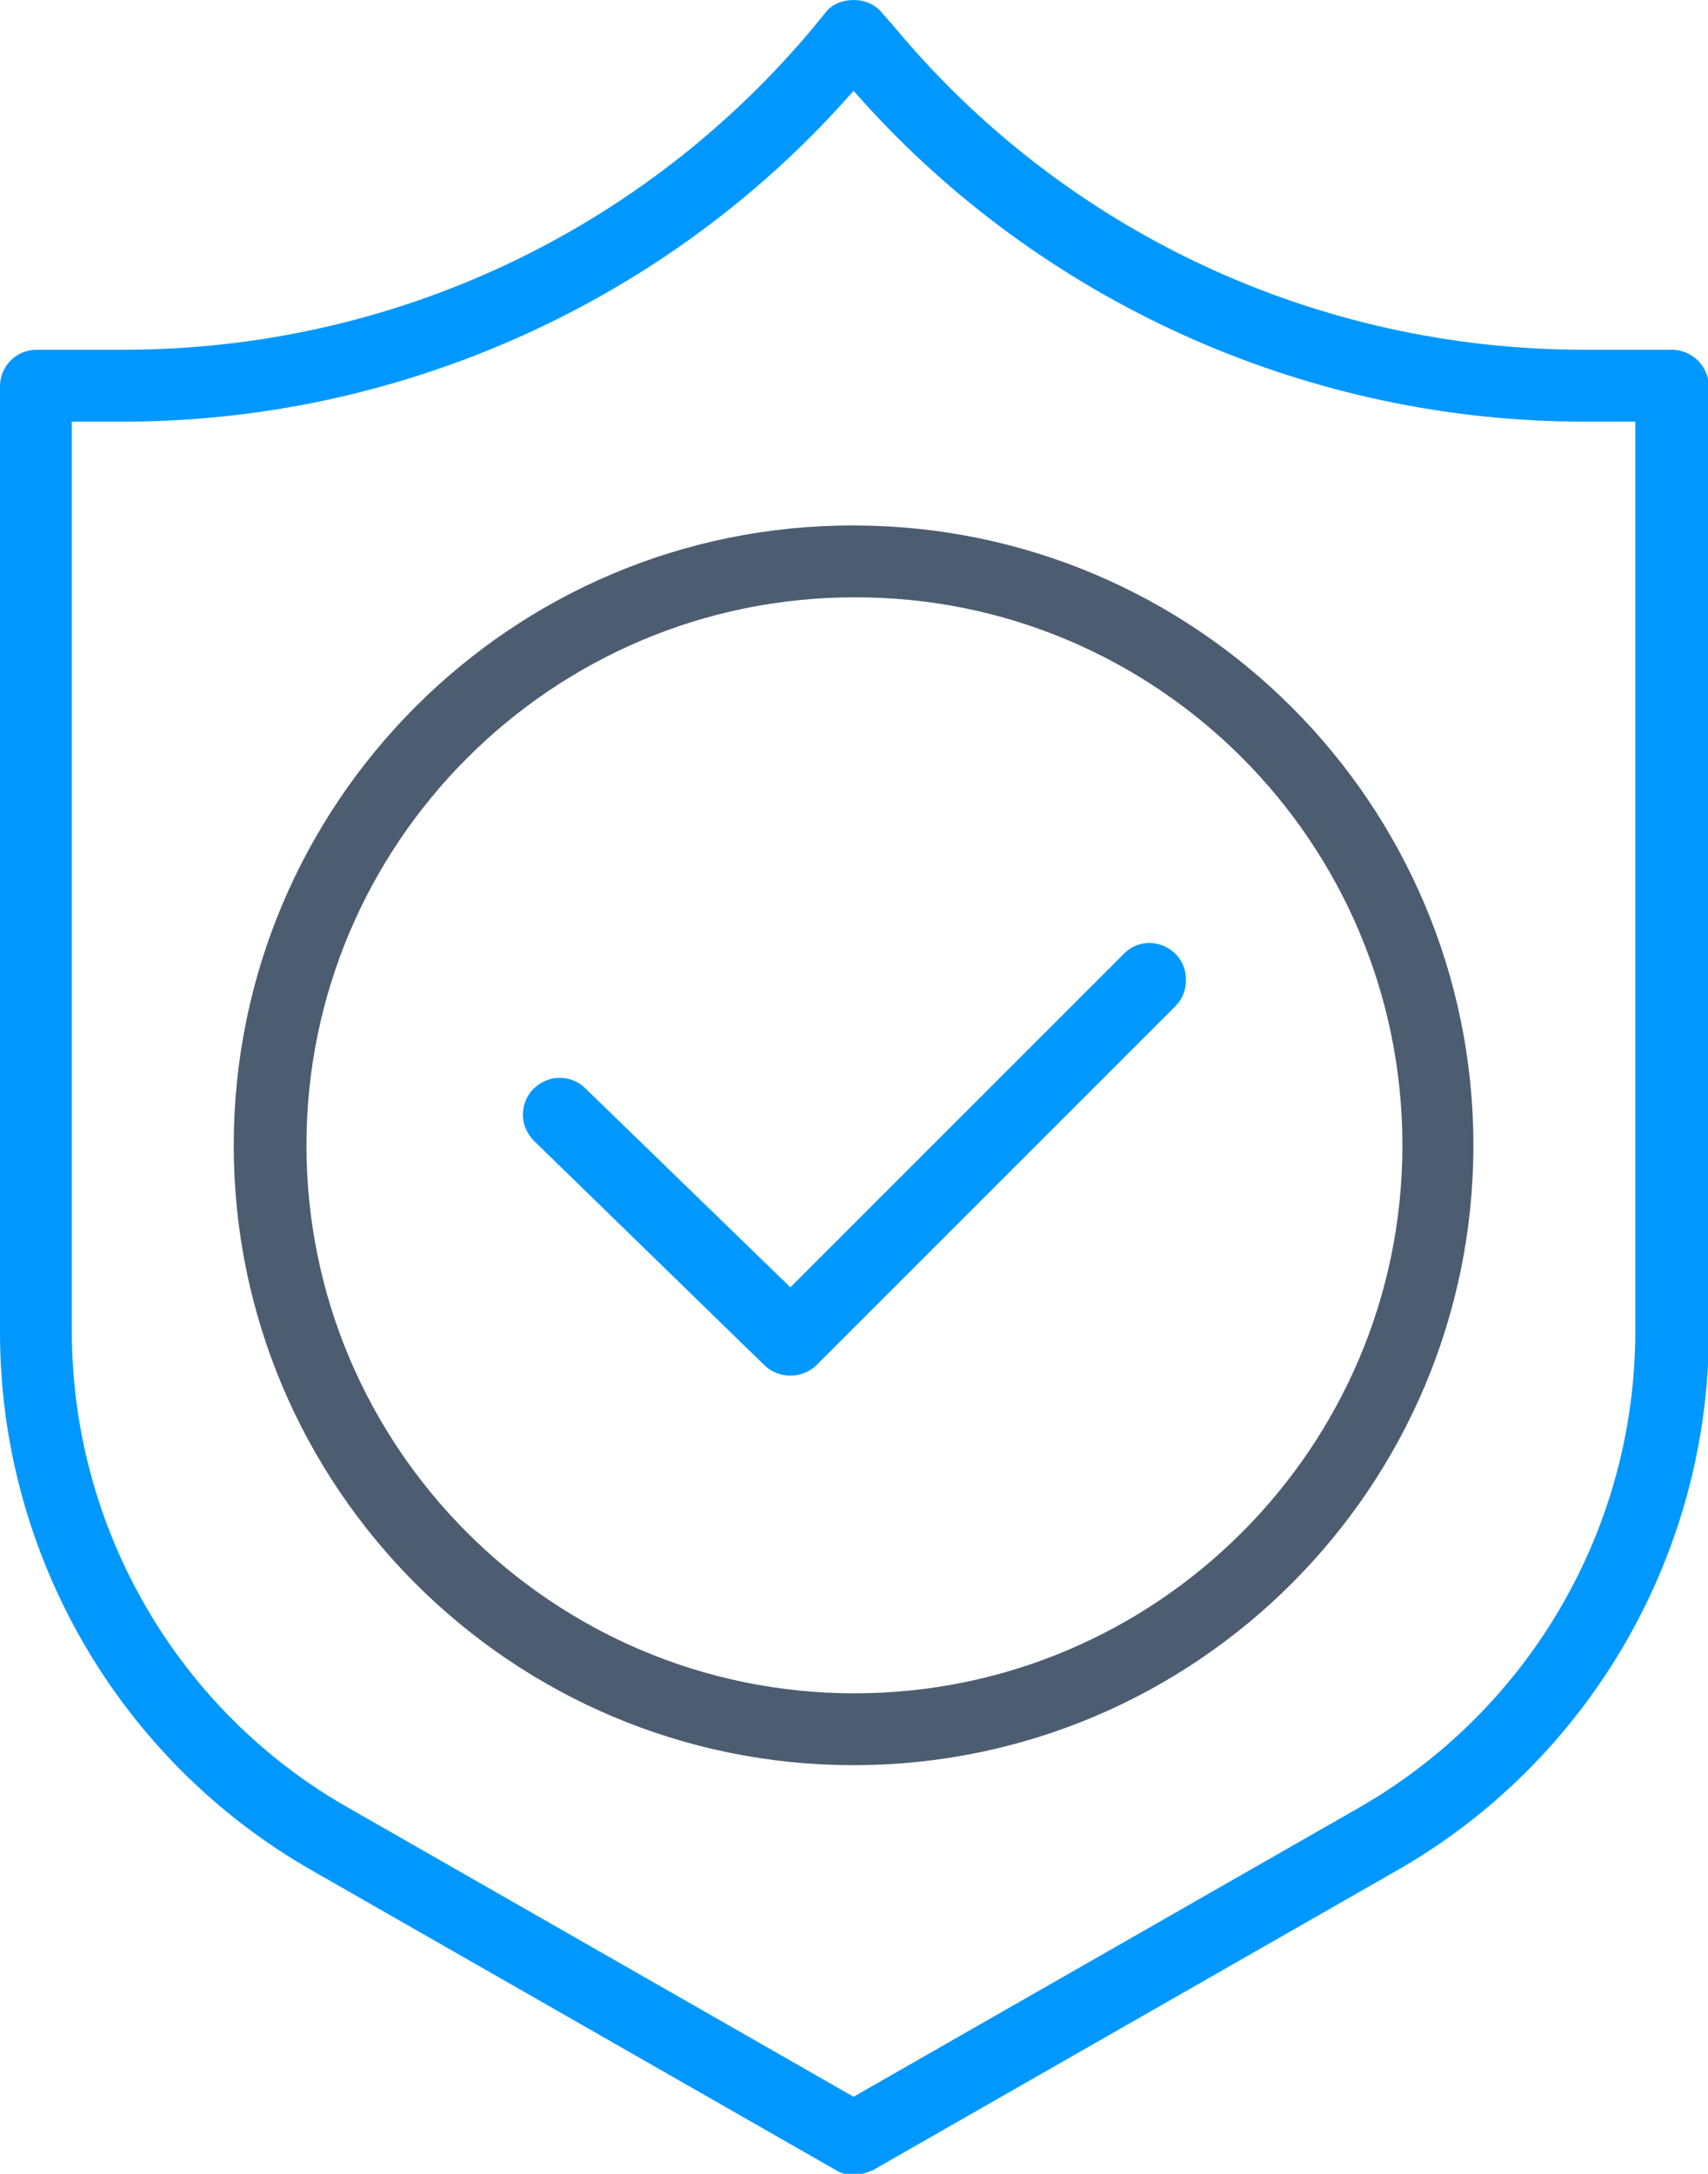
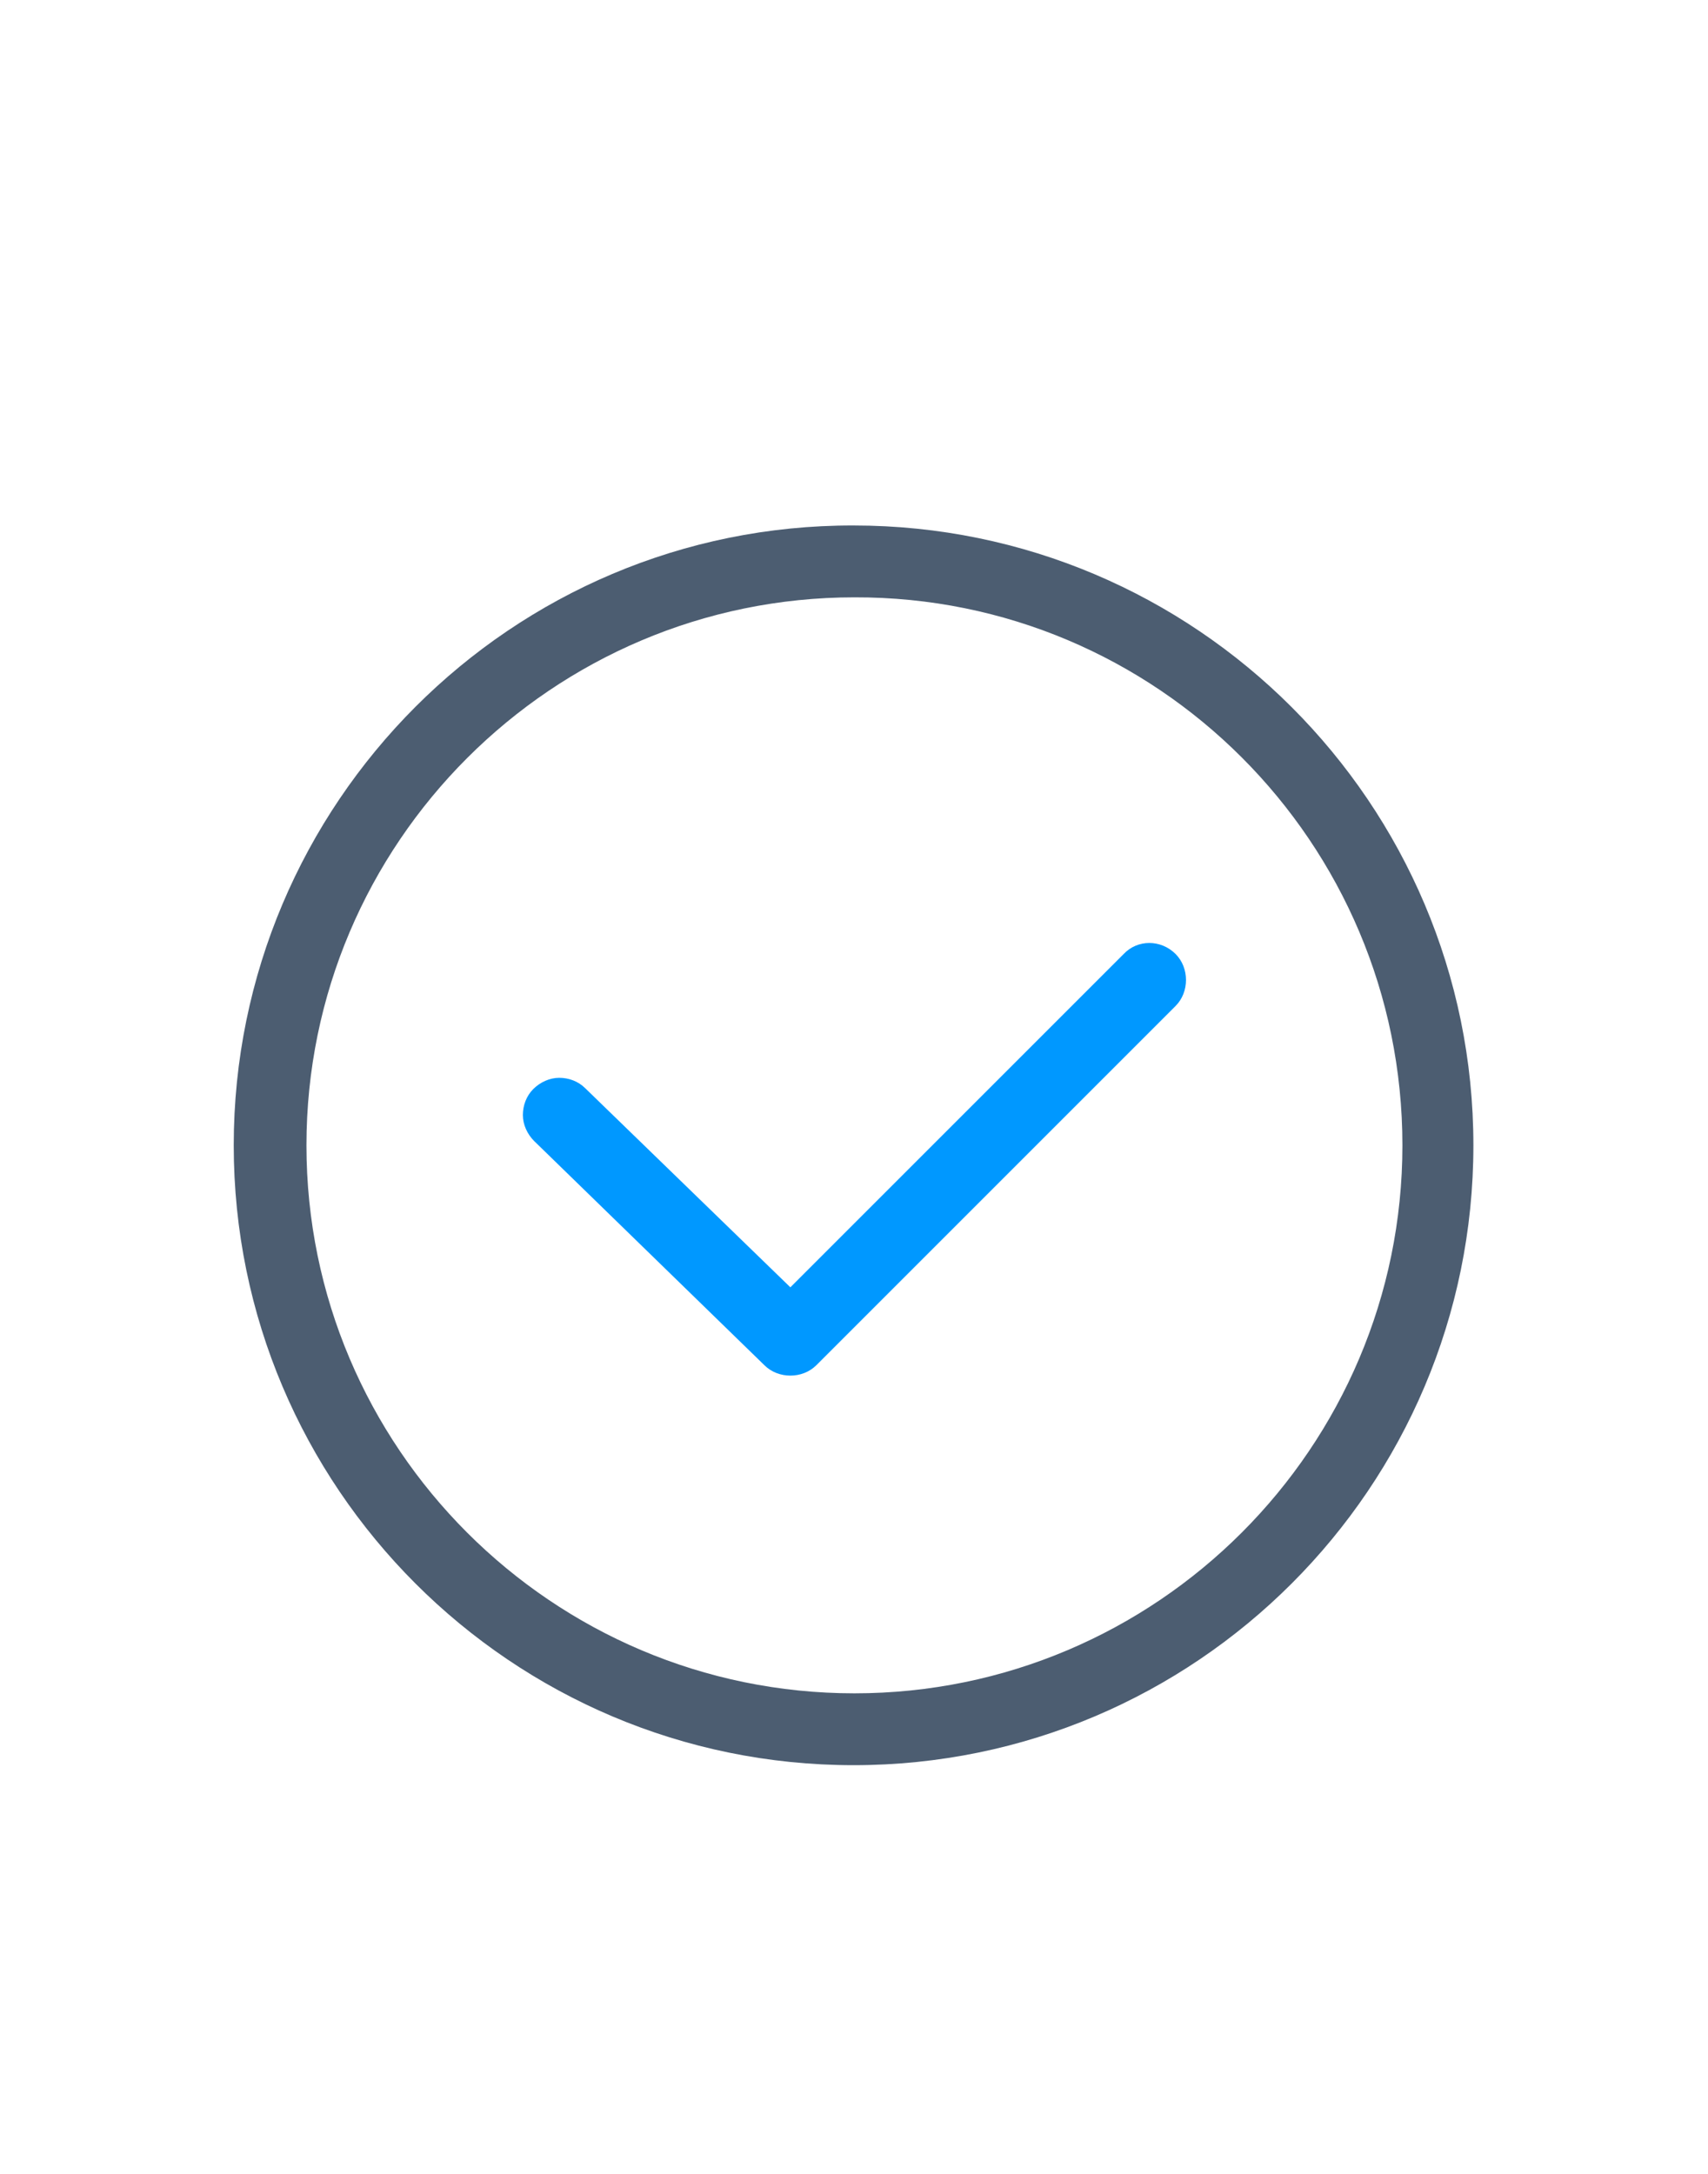
<svg xmlns="http://www.w3.org/2000/svg" xmlns:xlink="http://www.w3.org/1999/xlink" version="1.1" id="Layer_1" x="0" y="0" viewBox="0 0 197.3 251.1" xml:space="preserve">
  <style>.st0{clip-path:url(#SVGID_2_);fill:#0098ff}</style>
  <defs>
    <path id="SVGID_1_" d="M0 0h197.3v251.1H0z" />
  </defs>
  <clipPath id="SVGID_2_">
    <use xlink:href="#SVGID_1_" overflow="visible" />
  </clipPath>
-   <path class="st0" d="M193.1 40.4H183c-30.9 0-60-13.6-79.7-37.3l-1.4-1.6c-.8-1-2-1.5-3.3-1.5-1.3 0-2.5.5-3.2 1.4L94.1 3C74.3 26.8 45.2 40.4 14.3 40.4H4.2c-2.3 0-4.2 1.9-4.2 4.2v109.3c0 25.7 13.8 49.5 36.1 62.2l60.5 34.6c.6.4 1.3.5 2.1.5.7 0 1.4-.2 2.1-.5l60.5-34.6c22.3-12.7 36.1-36.6 36.1-62.2V44.5c-.1-2.3-2-4.1-4.3-4.1m-4.2 8.3v105.1c0 22.7-12.2 43.7-31.9 55l-58.4 33.4-58.4-33.4c-19.7-11.2-31.9-32.3-31.9-55V48.7h6c31.2 0 61.3-13.2 82.4-36.1l1.9-2.1 1.9 2.1c21.1 22.9 51.2 36.1 82.4 36.1h6z" />
  <path d="M27 132.3c0 39.5 32.1 71.6 71.6 71.6 39.5 0 71.6-32.1 71.6-71.6s-32.1-71.6-71.6-71.6C59.1 60.6 27 92.8 27 132.3m135 0c0 34.9-28.4 63.3-63.3 63.3s-63.3-28.4-63.3-63.3S63.8 69 98.7 69c34.9-.1 63.3 28.3 63.3 63.3" clip-path="url(#SVGID_2_)" fill="#4c5d71" />
  <path class="st0" d="M88.3 157.7c.8.8 1.9 1.2 3 1.2s2.2-.4 3-1.2l41.5-41.5c.8-.8 1.2-1.9 1.2-3s-.4-2.2-1.2-3c-1.7-1.7-4.4-1.7-6 0l-38.5 38.5-23.7-23c-.8-.8-1.9-1.2-3-1.2s-2.2.5-3 1.3c-.8.8-1.2 1.9-1.2 3s.5 2.2 1.3 3l26.6 25.9z" />
</svg>